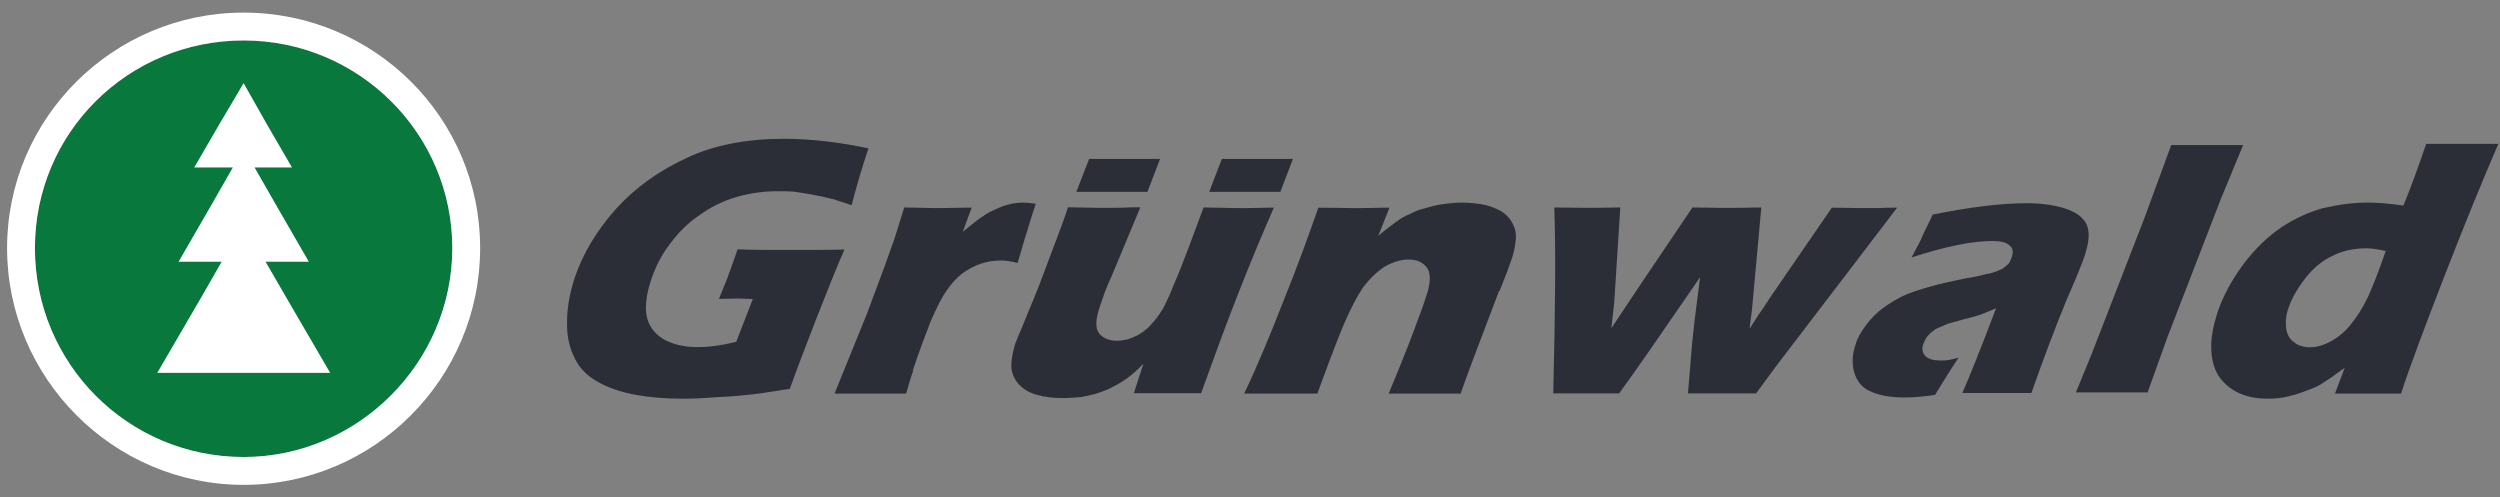
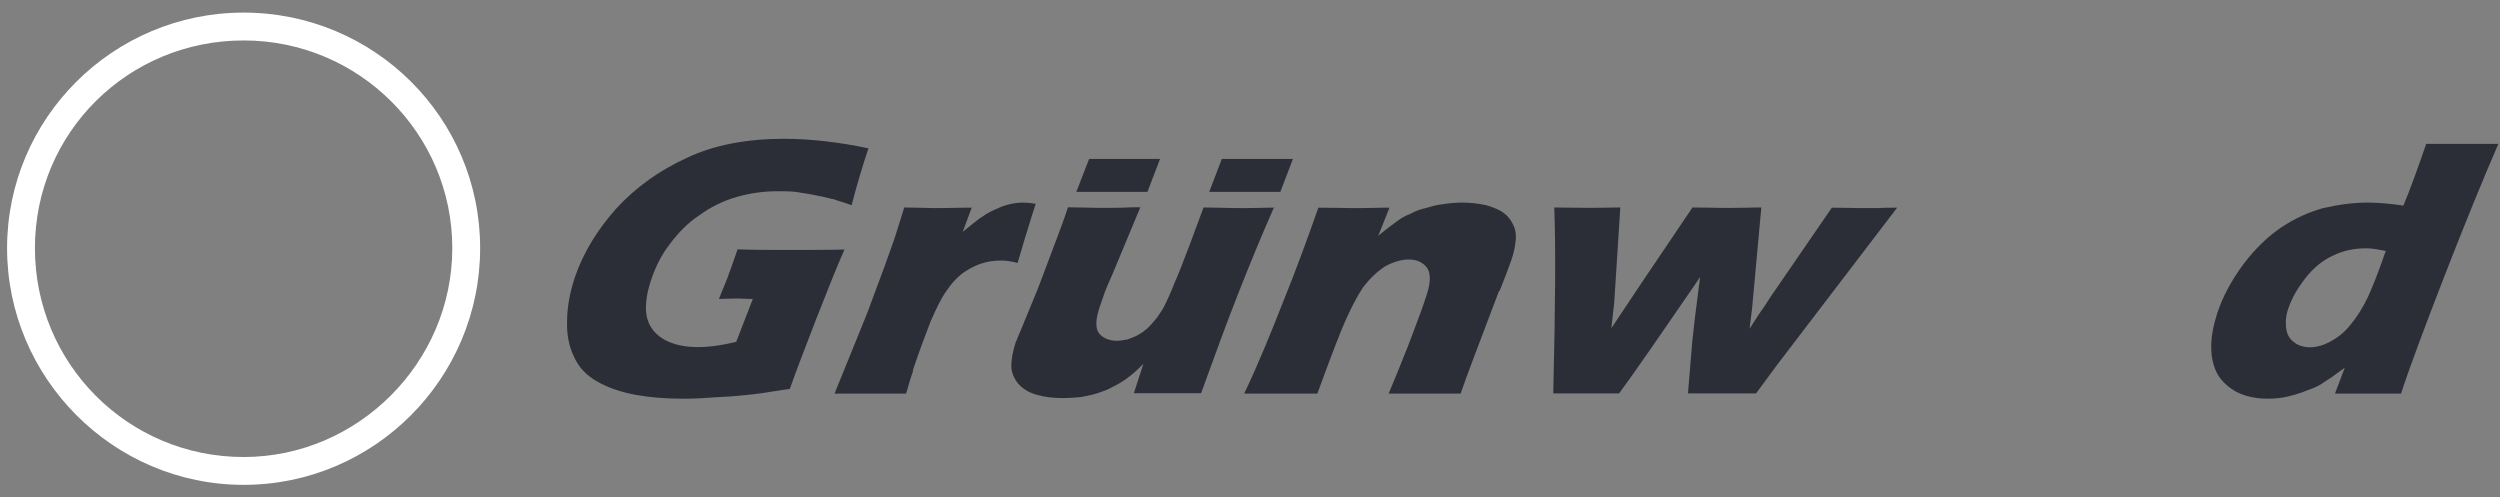
<svg xmlns="http://www.w3.org/2000/svg" width="196" height="39" viewBox="0 0 196 39" fill="none">
  <rect x="0" y="0" width="196" height="39" fill="#808080" stroke="none" />
  <g clip-path="url(#clip0_454_482)">
-     <path d="M19.099 35.83C10.034 35.83 2.738 28.517 2.738 19.453C2.738 10.388 10.05 3.171 19.099 3.171C28.148 3.171 35.46 10.483 35.46 19.453C35.46 28.422 28.068 35.83 19.099 35.83Z" fill="#09783D" />
    <path d="M85.388 12.459L84.385 15.04H89.961L90.948 12.459H85.388Z" fill="#2B2E37" />
    <path d="M95.791 12.459L94.804 15.04H100.38L101.367 12.459H95.791Z" fill="#2B2E37" />
    <path d="M195.855 11.279H190.215C189.514 13.319 188.925 14.928 188.463 16.027L188.431 16.106H188.351C187.204 15.947 186.36 15.883 185.627 15.883C184.528 15.883 183.396 16.027 182.138 16.314C181.039 16.616 179.908 17.126 178.872 17.811C177.773 18.56 176.785 19.516 175.861 20.742C174.905 22.049 174.252 23.291 173.838 24.534C173.519 25.538 173.36 26.382 173.36 27.195C173.36 28.039 173.535 28.772 173.87 29.361C174.188 29.903 174.698 30.381 175.383 30.747C176.052 31.082 176.865 31.257 177.805 31.257C178.394 31.257 178.936 31.193 179.382 31.082C179.908 30.954 180.433 30.795 180.975 30.572C181.485 30.397 181.915 30.189 182.249 29.935C182.568 29.744 182.982 29.457 183.508 29.058L183.827 28.835L183.062 30.859H188.24C188.925 28.74 190.183 25.426 191.649 21.634C193.29 17.413 194.676 14.035 195.871 11.279M186.997 19.802C186.439 21.427 185.961 22.59 185.643 23.291C185.244 24.12 184.798 24.837 184.32 25.41C183.89 25.968 183.365 26.414 182.775 26.733C182.233 27.051 181.644 27.226 181.118 27.226C180.593 27.226 180.147 27.083 179.828 26.812C179.477 26.557 179.27 26.159 179.223 25.649C179.175 25.123 179.238 24.598 179.446 24.072C179.7 23.339 180.131 22.59 180.768 21.778C181.389 20.981 182.106 20.408 182.903 20.041C183.667 19.659 184.543 19.468 185.515 19.468C185.961 19.468 186.376 19.547 186.806 19.627L187.045 19.675L186.997 19.802Z" fill="#2B2E37" />
    <path d="M65.936 15.805C66.175 15.884 66.446 15.98 66.765 16.091C67.179 14.514 67.625 12.985 68.087 11.631C65.761 11.137 63.531 10.882 61.46 10.882C58.529 10.882 55.98 11.376 53.908 12.348C51.678 13.367 49.862 14.673 48.349 16.314C46.803 18.035 45.704 19.867 45.067 21.747C44.653 23.021 44.461 24.121 44.461 25.188C44.414 26.208 44.621 27.211 45.019 28.008C45.401 28.836 46.007 29.457 46.835 29.919C47.663 30.397 48.651 30.732 49.83 30.955C50.961 31.162 52.204 31.258 53.59 31.258C54.386 31.258 55.342 31.21 56.362 31.13C57.477 31.082 58.401 30.987 59.086 30.907C59.548 30.859 60.106 30.764 60.743 30.668C61.109 30.605 61.508 30.541 61.922 30.493C62.336 29.314 62.989 27.578 63.977 25.045C64.901 22.687 65.618 20.887 66.207 19.564C65.044 19.596 63.483 19.596 61.524 19.596C60.345 19.596 59.15 19.596 57.828 19.548C57.605 20.186 57.445 20.648 57.334 20.95C57.286 21.11 57.222 21.253 57.174 21.38C57.111 21.556 57.063 21.683 57.031 21.795L56.362 23.436L57.748 23.404C57.748 23.404 57.859 23.404 57.955 23.404C58.146 23.404 58.433 23.436 58.847 23.436H59.022L57.716 26.813H57.652C55.294 27.387 53.383 27.37 52.013 26.59C51.248 26.112 50.834 25.507 50.69 24.726C50.563 23.945 50.69 23.021 51.041 21.97C51.359 20.982 51.853 19.994 52.491 19.166C53.224 18.178 53.988 17.43 54.817 16.888C55.677 16.251 56.665 15.757 57.764 15.438C58.767 15.151 59.835 14.992 60.966 14.992C61.396 14.992 61.842 14.992 62.368 15.04C62.559 15.072 62.75 15.104 62.941 15.135C63.26 15.183 63.595 15.231 63.945 15.311C64.311 15.374 64.662 15.454 64.965 15.534C65.092 15.566 65.22 15.597 65.331 15.613C65.506 15.677 65.698 15.741 65.905 15.805" fill="#2B2E37" />
-     <path d="M163.499 19.835C163.817 18.863 163.833 18.05 163.547 17.509C163.228 16.951 162.67 16.585 161.81 16.314C160.966 16.059 159.978 15.932 158.879 15.932C156.919 15.932 154.434 16.234 151.519 16.824C151.327 17.254 151.152 17.62 150.993 17.923C150.881 18.146 150.786 18.337 150.722 18.497C150.611 18.799 150.34 19.309 149.862 20.185C152.554 19.309 154.641 18.895 156.202 18.895C156.887 18.895 157.302 19.006 157.525 19.229C157.795 19.405 157.875 19.755 157.716 20.169C157.668 20.297 157.62 20.44 157.541 20.584C157.477 20.679 157.397 20.759 157.302 20.823C157.254 20.854 157.222 20.902 157.174 20.934C156.999 21.077 156.824 21.157 156.569 21.253C156.409 21.332 156.075 21.428 155.565 21.523C155.135 21.651 154.609 21.747 154.099 21.826C152.825 22.081 151.742 22.336 150.897 22.591C149.894 22.893 149.256 23.133 148.81 23.403C148.253 23.706 147.743 24.041 147.281 24.423C146.819 24.837 146.437 25.267 146.15 25.697C145.895 26.064 145.608 26.51 145.481 27.004C145.226 27.721 145.178 28.438 145.353 29.139C145.576 29.903 145.975 30.381 146.58 30.652C147.249 30.986 148.173 31.162 149.336 31.162C150.149 31.162 150.961 31.066 151.71 30.955C152.459 29.728 153.08 28.74 153.558 28.039C153.271 28.119 153.016 28.183 152.825 28.215C152.554 28.262 152.331 28.262 152.156 28.262C151.566 28.262 151.168 28.151 150.913 27.88C150.706 27.609 150.658 27.259 150.802 26.94C150.897 26.717 150.977 26.494 151.168 26.303C151.28 26.143 151.487 25.984 151.789 25.777L152.713 25.379C152.984 25.315 153.271 25.22 153.637 25.124L154.099 24.996C154.657 24.869 155.039 24.741 155.294 24.662L155.454 24.598C155.661 24.518 155.932 24.407 156.234 24.279L156.489 24.168L156.394 24.423C155.358 27.163 154.418 29.521 153.845 30.811H159.261C160.201 28.151 161.125 25.681 162.033 23.483C162.766 21.826 163.292 20.52 163.499 19.883" fill="#2B2E37" />
    <path d="M117.569 22.814C118.079 21.523 118.35 20.806 118.477 20.424C118.653 19.93 118.78 19.405 118.812 18.974C118.892 18.544 118.844 18.098 118.685 17.732C118.509 17.318 118.27 16.983 117.936 16.728C117.601 16.473 117.139 16.266 116.534 16.091C115.865 15.947 115.243 15.884 114.606 15.884C114.112 15.884 113.634 15.932 113.109 16.011C112.631 16.059 112.201 16.186 111.786 16.314C111.372 16.394 110.958 16.553 110.544 16.776C110.161 16.919 109.843 17.11 109.476 17.381C109.142 17.62 108.791 17.891 108.393 18.21L108.058 18.481L108.935 16.282C108.552 16.282 108.154 16.282 107.756 16.298C106.927 16.314 106.099 16.33 105.032 16.298C104.522 16.298 103.964 16.282 103.359 16.282C102.61 18.417 101.686 20.982 100.555 23.77C99.679 26 98.643 28.565 97.544 30.859H103.279C103.869 29.25 104.474 27.609 105.111 26.016C105.828 24.264 106.449 23.148 106.864 22.527C107.389 21.842 107.947 21.3 108.584 20.886C109.269 20.52 109.859 20.345 110.432 20.345C111.101 20.345 111.579 20.567 111.914 21.046C112.201 21.523 112.153 22.304 111.755 23.403C111.579 23.977 111.261 24.821 110.815 26C110.687 26.335 110.544 26.701 110.4 27.099C109.763 28.692 109.253 29.967 108.871 30.859H114.511C114.797 30.031 115.148 29.091 115.53 28.071L117.522 22.814H117.569Z" fill="#2B2E37" />
    <path d="M148.698 16.282C148.157 16.282 147.679 16.282 147.233 16.314C146.85 16.314 146.5 16.314 146.197 16.314C145.799 16.314 145.385 16.314 144.971 16.299C144.54 16.299 144.078 16.282 143.616 16.282L138.789 23.308C138.391 23.945 138.072 24.407 137.913 24.614L137.164 25.777L137.356 24.264L138.088 16.267C137.77 16.267 137.419 16.267 137.053 16.282C136.161 16.299 135.093 16.314 134.058 16.282C133.596 16.282 133.15 16.267 132.688 16.267L128.593 22.336L126.331 25.73L126.554 23.738L127.032 16.267C126.698 16.267 126.347 16.267 125.981 16.282C125.089 16.299 124.117 16.299 123.161 16.282C122.731 16.282 122.285 16.267 121.855 16.267C121.966 19.166 121.95 23.802 121.775 30.844H126.937C128.147 29.203 130.091 26.383 132.751 22.512L133.293 21.715L133.229 22.193C132.911 24.583 132.736 26.096 132.672 26.797L132.337 30.844H137.674L139.331 28.597L148.746 16.267L148.698 16.282Z" fill="#2B2E37" />
    <path d="M71.56 29.059C72.038 27.609 72.532 26.319 72.946 25.235C73.44 24.104 73.838 23.292 74.221 22.782C74.571 22.256 74.969 21.81 75.416 21.46C75.878 21.125 76.308 20.886 76.833 20.695C77.327 20.52 77.869 20.424 78.474 20.424C78.857 20.424 79.287 20.488 79.781 20.615L80.402 18.512C80.482 18.273 80.561 18.035 80.641 17.748C80.8 17.238 80.975 16.648 81.199 15.979C80.864 15.916 80.529 15.884 80.211 15.884C79.86 15.884 79.478 15.932 79.159 16.011C78.793 16.091 78.458 16.218 78.092 16.394C77.757 16.537 77.391 16.712 77.072 16.951C76.77 17.126 76.356 17.461 75.814 17.907L75.479 18.178L76.18 16.282C75.686 16.282 75.24 16.282 74.794 16.298C74.364 16.298 73.95 16.314 73.568 16.314C73.281 16.314 72.946 16.314 72.58 16.298C72.086 16.298 71.512 16.266 70.891 16.266C70.7 16.903 70.509 17.493 70.35 18.003C70.254 18.289 70.174 18.56 70.095 18.799C69.983 19.102 69.871 19.405 69.776 19.691C69.633 20.09 69.505 20.472 69.362 20.854L67.976 24.582L65.427 30.859H71.034L71.13 30.556C71.289 29.983 71.433 29.489 71.592 29.059" fill="#2B2E37" />
    <path d="M99.933 16.282C99.519 16.282 99.105 16.282 98.707 16.298C97.894 16.314 97.145 16.33 96.142 16.298C95.616 16.298 95.027 16.266 94.358 16.266L93.258 19.229C92.685 20.743 92.318 21.667 92.079 22.192C91.824 22.846 91.538 23.499 91.203 24.152C90.98 24.502 90.757 24.869 90.486 25.171C90.263 25.426 90.04 25.697 89.769 25.888C89.642 26.016 89.451 26.127 89.26 26.239L89.116 26.319C88.909 26.414 88.718 26.494 88.543 26.557C88.479 26.573 88.415 26.605 88.351 26.621H88.32C88.065 26.669 87.794 26.717 87.571 26.717C86.981 26.717 86.503 26.526 86.185 26.159C85.85 25.745 85.882 25.028 86.249 23.961C86.264 23.913 86.28 23.865 86.312 23.801C86.344 23.69 86.392 23.53 86.472 23.339C86.535 23.116 86.71 22.607 87.172 21.603L89.403 16.25C88.909 16.25 88.447 16.25 88.001 16.282C87.555 16.282 87.141 16.298 86.742 16.298C86.344 16.298 85.914 16.298 85.452 16.282C84.926 16.282 84.369 16.25 83.731 16.25C83.445 17.126 83.142 17.939 82.839 18.735C82.616 19.325 82.409 19.882 82.202 20.424C81.899 21.236 81.613 22.001 81.326 22.734L79.972 26.032C79.876 26.223 79.812 26.398 79.765 26.526C79.701 26.669 79.669 26.78 79.621 26.86C79.398 27.561 79.287 28.198 79.287 28.676C79.287 29.154 79.462 29.632 79.828 30.078C80.211 30.508 80.689 30.795 81.294 30.954C81.883 31.13 82.584 31.209 83.349 31.209C83.811 31.209 84.289 31.162 84.751 31.13C85.181 31.05 85.643 30.954 86.041 30.827C86.424 30.7 86.806 30.572 87.109 30.397C87.459 30.222 87.81 30.046 88.097 29.839L88.144 29.807C88.447 29.6 88.861 29.298 89.307 28.852L89.642 28.517L88.893 30.827H94.166C95.281 27.736 96.206 25.219 97.05 23.084C98.069 20.488 98.978 18.305 99.885 16.25" fill="#2B2E37" />
-     <path d="M174.109 15.613L175.861 11.375H170.222L168.135 17.062L163.961 27.816L162.75 30.763H168.374L169.903 26.494L174.109 15.613Z" fill="#2B2E37" />
    <path d="M19.099 0.988C8.871 0.988 0.555 9.272 0.555 19.452C0.555 29.632 8.871 38.012 19.099 38.012C29.327 38.012 37.643 29.68 37.643 19.452C37.643 9.225 29.327 0.988 19.099 0.988ZM19.099 35.83C10.034 35.83 2.738 28.517 2.738 19.452C2.738 10.388 10.05 3.171 19.099 3.171C28.148 3.171 35.46 10.483 35.46 19.452C35.46 28.422 28.068 35.83 19.099 35.83Z" fill="white" />
-     <path fill-rule="evenodd" clip-rule="evenodd" d="M22.444 23.324L20.819 20.52H24.213L21.664 16.107L19.959 13.128H22.89L20.947 9.782L19.099 6.517L17.171 9.782L15.228 13.128H18.255L16.55 16.107L14.001 20.52H17.378L15.769 23.324L12.328 29.234H19.099H25.886L22.444 23.324Z" fill="white" />
  </g>
  <defs>
    <clipPath id="clip0_454_482">
      <rect width="195.299" height="37.024" fill="white" transform="translate(0.555 0.988)" />
    </clipPath>
  </defs>
</svg>